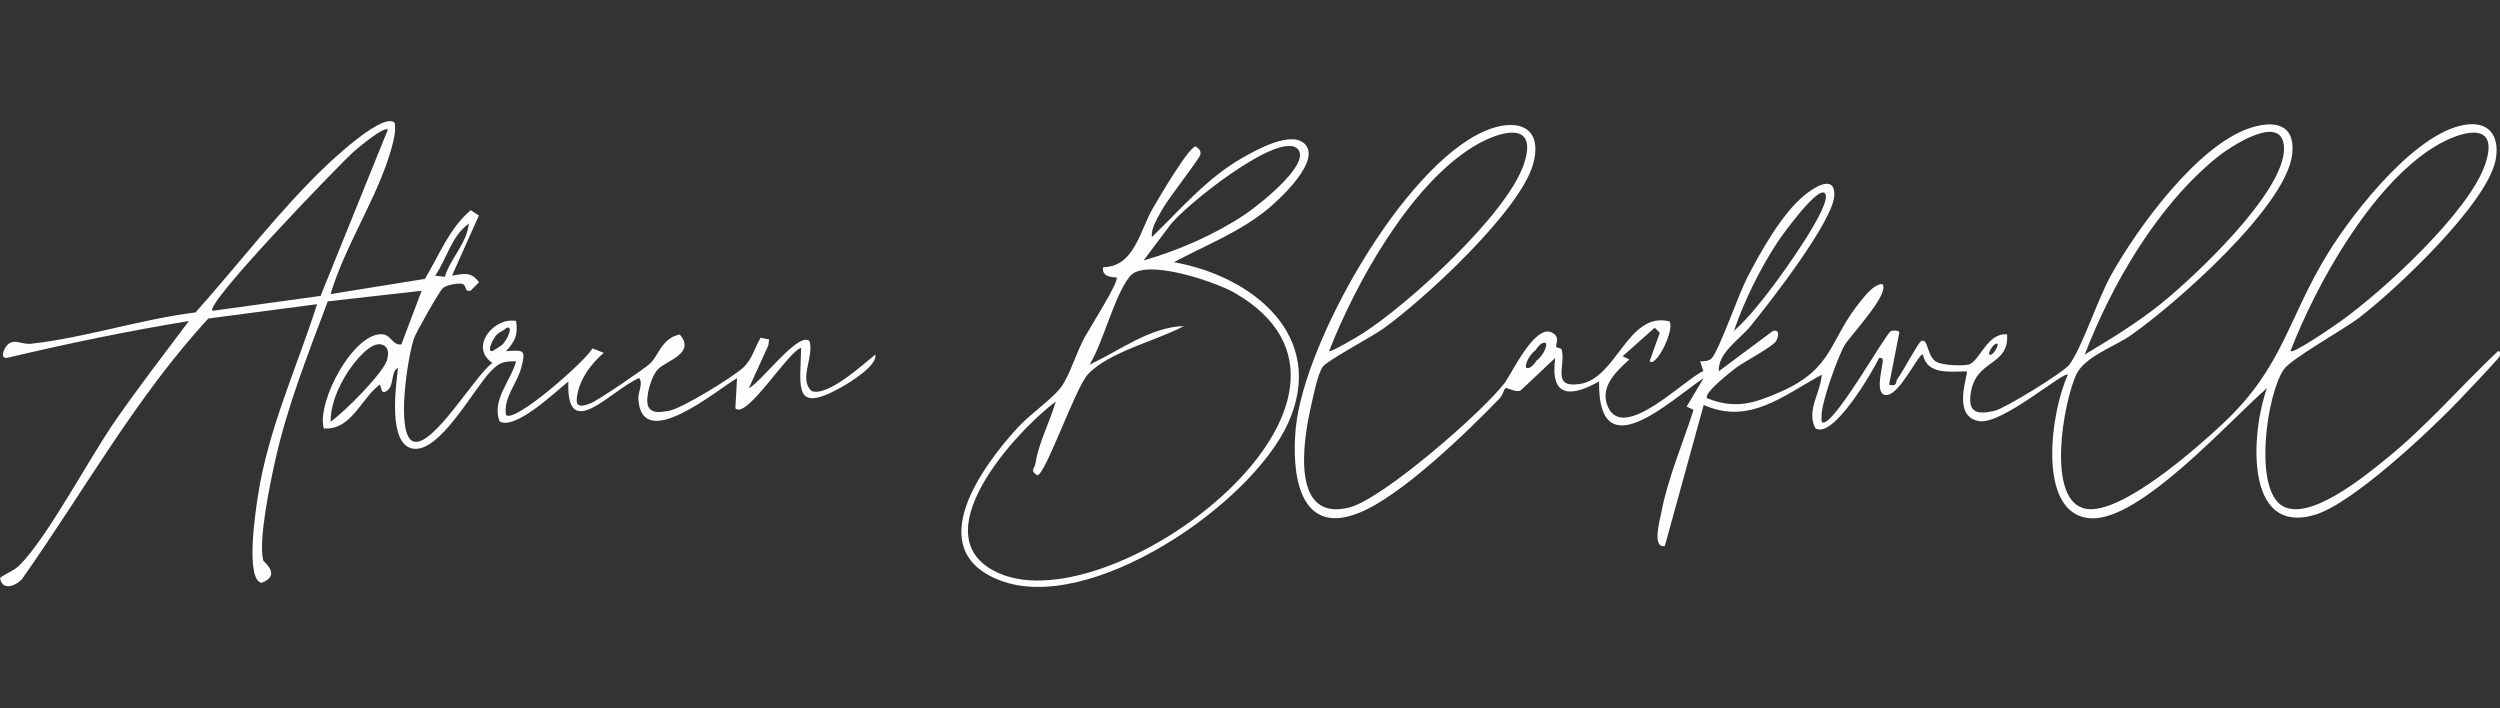
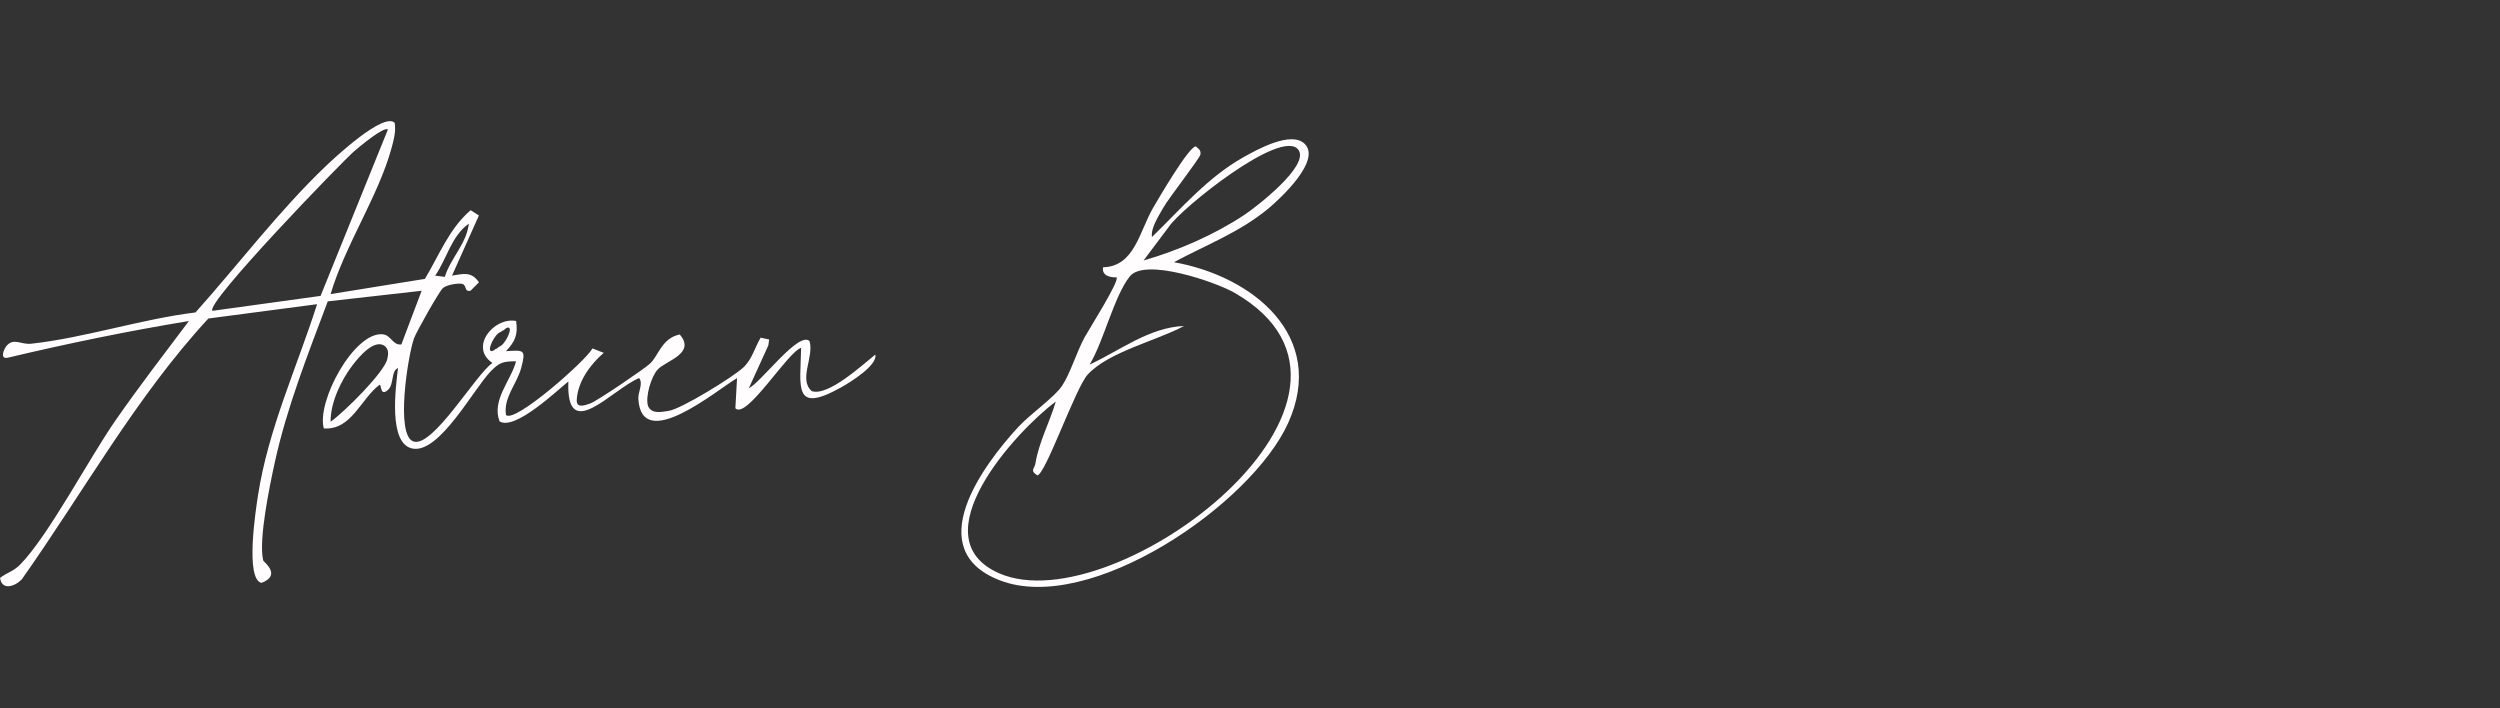
<svg xmlns="http://www.w3.org/2000/svg" id="Layer_1" viewBox="0 0 8192 2320.1">
  <rect x="0" y="0" width="8192" height="2320.1" fill="#333333" stroke="none" />
  <defs>
    <style>      .st0 {        fill: #fffdfd;      }    </style>
  </defs>
-   <path class="st0" d="M8185.2,1150.8c-122.6,115.9-233.5,245.3-365.1,351.8-69,55.8-263.5,217.5-348.8,149.8-85-67.5-42.5-361.3,11.8-441.2,24.6-36.3,195.5-130.3,248.4-170.9,120.7-92.6,415-369.7,445.6-513.7,14.2-66.8-10.1-125.1-86.3-119.3-165.8,12.5-379.6,287.8-461.7,421-134.7,218.4-145.8,372.7-344.6,559.3-85.7,80.4-331.1,297.3-447,280-136.2-20.3-75.4-352.5-34.1-439.9,28.2-59.8,123.8-90.5,179.5-129.4,142.2-99.2,512.6-423.3,528.6-596.2,9.1-97.7-61.5-108-138.5-82.7-172.4,56.6-368.8,327.2-455.4,481.9-43.4,77.7-94.9,237.1-136.5,293.3-19.1,25.8-212.2,144.1-245.4,151.7-54.4,12.4-86.8,7.5-78.5-55,15.5-116.4,126.7-89.1,119.6-195.5-65-7.5-91.8,92.2-126.9,99-23.6,4.6-80.7,2.4-102.6-8-34.4-16.3-27.6-80.8-52.1-69-9.3,4.5-60.1,100-76.6,122.1-9.2,12.3.2,27.4-28.4,20.8l33.3-170.4c.3-9.4-21.7-7.7-27.4-5.3-17.4,7.4-199.2,333.4-226.9,296.7-3.1-34.4,7.5-66.5,16.6-98.9,9.9-35.5,41.1-121,58.3-151.1,17.9-31.5,150.8-169.4,124-201.1-28.9,1.7-54.1,35.5-70.9,55.9-105.5,128.3-85.8,220-264.3,298.1-85.5,37.4-148.1,57.2-239.5,20-11.7-15.8,77.5-86.1,94.2-98.6,29.3-22,122.3-70.3,132.3-88.4,8-14.5,13.5-40.2-10.8-32.8l-177.1,131.8c-2.5-61.6,67.5-102.8,104.8-148.8,60.9-75,275.1-348.5,274.1-431.2-.8-67.7-71.8-18.3-97.1,2.3-75.1,61-145.3,187-189.8,273.3-26.6,51.6-90.1,232.8-114.2,260.7-9.6,11.1-25.4,11.1-38.8,10.9l10.5,32c-63,28-259,231.1-311.7,119.4-30.7-65.2,25.2-117.5,69.2-157l-22-10.9,105.2-93.4,16.6,16.4-33.3,93.4c20.9,22,83.2-103.6,65-130.7-137.3-33.4-172,187.7-294.4,205.4-92.2,13.3-46-56.5-58.3-111.3-1.7-7.6-17.7-7.7-18.3-9.7-3.4-10.4,15.2-33.1-14.7-47.9-56-27.7-131.7,135.7-154.6,165.7-73,95.5-398.4,379.1-508.1,407.5-193.2,49.9-152.1-216.3-127.6-325,7.6-33.8,22.6-111.3,40.1-136.2,13.8-19.6,159.4-97.3,196.5-123.5,133.4-94.5,453.4-389.5,493.4-543.1,32.8-126.3-61.1-148.5-160.6-104.9-266.4,116.7-589.2,689.8-617.6,969.7-14.6,143.3,5.9,360.5,205.4,281.5,140-55.5,354.8-264.7,462.7-376.1,9.3-9.6,15.1-30.8,17.5-32.4,7.5-5.1,37.6,17.7,53,4.9l111.2-104.7c-17.4,129.1,49.2,130.1,143.7,77-4.1,289.6,228.4,66.2,342.7-11l-55.7,93.5,22.6,10.6c-34.2,107.9-84.7,225-105.4,335.7-4.2,22.5-32.1,118.9,11.3,110.4l127.4-462.2c149,67.2,262.9-32.1,386.6-98.9-3.1,59.5-51.2,116.2-20.9,175,56.7,39.2,187.3-184.4,209-230,18.1-3,10.9,14.5,9.8,26-1.6,15.8-24.5,101.9,17.7,95.2,43.5-6.9,104.8-140.4,115.9-132.4,14.2,67.4,88.9,55.5,143.8,55.1,6.9,6.4-52.2,149,41.2,163.1,75.7,11.4,277-165.2,290.5-152-54.1,111.4-107.8,459.4,74.7,470.3,162.3,9.7,457.7-323.5,577.4-426.4-50.1,135.4-78.8,485.3,157.2,415,123.6-36.8,379-277.2,473.2-376.2,18.7-19.7,128.3-134.6,132.3-143.5,2.2-4.8,2.8-18-5.4-16.3h0ZM7976.9,481.2c80.6-49.9,216.8-92.9,166.9,56.2-52.7,157.5-337.6,418.7-475.8,516.6-18.3,12.9-152.9,106.6-162.7,96.5,85.8-221.4,264.3-541.1,471.5-669.4h0ZM7262,517.8c46.6-38.1,219.2-151.8,222.2-32.9,3.6,143.2-293,422-404.7,511.5-77.9,62.4-162.9,114.3-248.3,165.4,89.4-231.3,236.6-485.2,430.8-643.9h0ZM6543.2,1125.8c9.8,0-9.5,37-21.8,37s9.5-37,21.8-37ZM5825,792.8c10.8-16.5,131.6-185.7,154.9-159.3,28.7,32.5-142.7,267.9-172.4,306.9-37.8,49.7-79.1,102.4-125.9,144.2,34.6-100.3,85.1-202.8,143.4-291.8h0ZM4826.7,481.2c80.6-49.9,216.8-92.9,166.9,56.2-55.4,165.6-376.9,457.4-526.6,554.1-13.2,8.5-106.7,64.3-111.9,59.1,87.1-222.4,263.6-540.7,471.5-669.4h0ZM5059,1153.1c-4.7,7.9-13.6,21.7-23.7,28.1-7.1,10.9-18.4,25.2-30.1,25.2s-.5-25.4,2.3-30.2c4.7-7.9,13.6-21.7,23.7-28.1,7.1-10.9,18.4-25.2,30.1-25.2s.5,25.4-2.3,30.2h0Z" />
  <path class="st0" d="M2868.4,1161.8c-42.4,33.7-154.7,137.9-208.5,119.8-43.9-38.4,8.1-111.2-7.2-163.9-35.5-34.2-160.7,137.8-198.8,154.1l63.8-140.1,2.6-19.3-27.8-5.9c-19.8,33-27.1,69.7-56.8,97.7-32.7,30.8-203.1,135.8-244.3,142.1-23.8,3.6-55.9,11.3-67.8-15.6-9.9-29.4,10.3-96.8,31.4-119.8,26.5-28.9,126.6-52.3,72.3-114.9-59,12.2-69.2,69.4-97.3,95.5-19.1,17.7-174.2,122.9-195.2,130.3-18.6,6.6-46.4,17-44.9-11.5,3-59.4,44.8-117.1,88.6-154.1l-37.1-14.5c-20.8,39.7-255.7,247-283.4,218.1-8.9-57,36-102.2,49.8-153.9,16.4-61.3,9.2-58.9-49.8-55.2,29.7-31.5,39.9-53.8,33.2-99-74-13.6-154.4,86.9-77.5,137.6-54.7,37.3-193.6,275.9-257.8,257.6-61.7-17.5-19-282.6.6-337.8,8-22.5,82.1-153,94.3-164.6,11.1-10.6,43-15.8,58.6-15.1,23.6,1,8.7,28.3,32.5,23.2l27.6-27.4c-24.9-36.5-50.7-28-88.3-22.1l88.1-197-27-17.3c-70.3,59.9-103.5,148-149.9,225l-309,49.9c46.2-157.5,157.5-323.5,199.5-478.1,7.7-28.4,14.7-52.9,10.5-83.1-36.3-36.1-198,115.2-226.9,142.8-152,145.5-285.6,321.5-425.8,478.5-177.2,21.6-363.8,83.5-539.1,102.6-32,3.5-56.9-20.6-80.2,7.1-8.3,9.9-23.9,45.3,5.2,38.4,196.3-46.6,393.4-87.2,592.5-120-81.3,108-164,215.4-241.1,326.5-85.7,123.3-219.8,377.9-311.5,471.2-23,23.4-42.5,25.7-66.3,44.1,5.7,41.7,47.7,29.1,71.2,4.8,201.6-285.2,374.2-598,611.4-854.8l356.3-46.9c-66.6,208.2-160,408.9-193.7,626.9-7,45.5-42.7,274.1,11.5,286.3,67.6-25.5,6.7-68.8,5.6-73.5-16.1-67.4,21.9-247.9,38.3-322.7,39.6-180.3,108.7-354.1,173.3-526.3l307.6-34.7-66.5,175.9c-28.5,3.5-33.5-30.6-61-33.3-94-9.1-217.9,221.7-193,308.5,90.4,6.2,120.5-96.3,182.4-143,7.2-2.6,1.4,40.7,27.8,16.7,20.8-18.9,9.2-62.2,32.8-71.7-6.7,59.1-34.5,252.6,50.4,264.4,87.5,12.1,196.8-194.8,253.5-253.6,28-29,41.3-33.1,83-32.7-17.1,64.2-80.8,127.1-54,196.8,50.2,30.7,185.5-98.7,225.4-130.8-8.1,206.9,142.7,25.6,232-11.2,13.9,18.9-4.1,45.4-2.7,68.8,10.9,178.4,255.4-28.5,323.4-68.6l-5.5,98.9c36.4,37.9,172.5-186.4,215.5-198-2.3,128.5-27.1,217.6,130.4,129.8,34.2-19.1,120.2-73.2,112.8-107.8h0ZM1536.3,732.6c-7.3,66.2-59.7,112.8-78.7,174.6l-31.6-3.9c38.1-55.2,52.8-129.8,110.4-170.6h0ZM1050.5,969.6l-354.2,48.9c-27.5-21.7,426.8-490.8,464.1-522.8,15.2-13.1,97.3-82.3,110.7-71.3l-220.6,545.1h0ZM1269.3,1175.8c-9.1,43.8-142.8,176.1-186,206.1-.8-62.6,34.4-136.4,72.7-186.1,19.4-25.2,69.8-86.7,104.7-62.2,13.8,11.9,11.9,26.5,8.6,42.2h0ZM1635.1,1136.2c-4,4.1-8.1,7-12,8-4.3,3.9-8.6,6.4-12.5,6.4-16.6,0,10.7-58.5,30.6-63,3.3-3,6.6-5.1,9.7-5.9,4.9-5.1,10-8.4,14.6-8.4,16.5,0-10.5,58-30.4,62.9h0Z" />
  <path class="st0" d="M4275,471.1c55.5,54.2-78.3,178.4-118.7,212.1-93.6,77.8-203.9,119.1-309.6,176,258.9,45.9,502.5,242.8,374.4,526.8-120.7,267.5-650.7,630.6-946,515.2-257.7-100.7-55.5-375.7,62.7-503.2,38.1-41.1,116.9-95.9,142.2-133.5,26.4-39.3,48-110.6,73.4-158,13.8-25.7,116.1-186.3,105.3-197.7-20.1.6-48.8-4.7-44.2-33,103.5-2.4,119.5-118.7,163.9-194.6,17.6-30.1,117.2-201.3,140.1-201.5,9.3,8.6,16.6,11.2,15.3,25.7-1.1,12.4-103.5,142.3-122.2,175.8-14,25-41.6,66.5-36.8,95.4,95.4-92.6,182.8-196,300.6-261.9,45-25.2,155.6-86.5,199.6-43.5h0ZM4254.9,491.3c-53.4-74.9-386.1,192.4-425,252.1l-82.7,110.1c113.6-32.6,232-84.2,330.5-149.5,38.7-25.7,214.2-160.9,177.1-212.8h0ZM3459.6,1315.8c-130.5,97-452.2,447.8-184.3,563.3,380,163.8,1359.8-581.5,769.4-920-61.6-35.3-292.8-115.1-342.4-53.6-51.6,64.1-86.1,214.7-132,289.2,99.7-46.1,195.8-122.2,309.4-126.5-88,47.9-247,84.4-315.5,159.1-40.4,44.1-138.6,328.8-165.3,330.4-25.4-16.8-9-21-6.1-38.7,11.5-71,46.7-134.7,66.8-203.2h0Z" />
</svg>